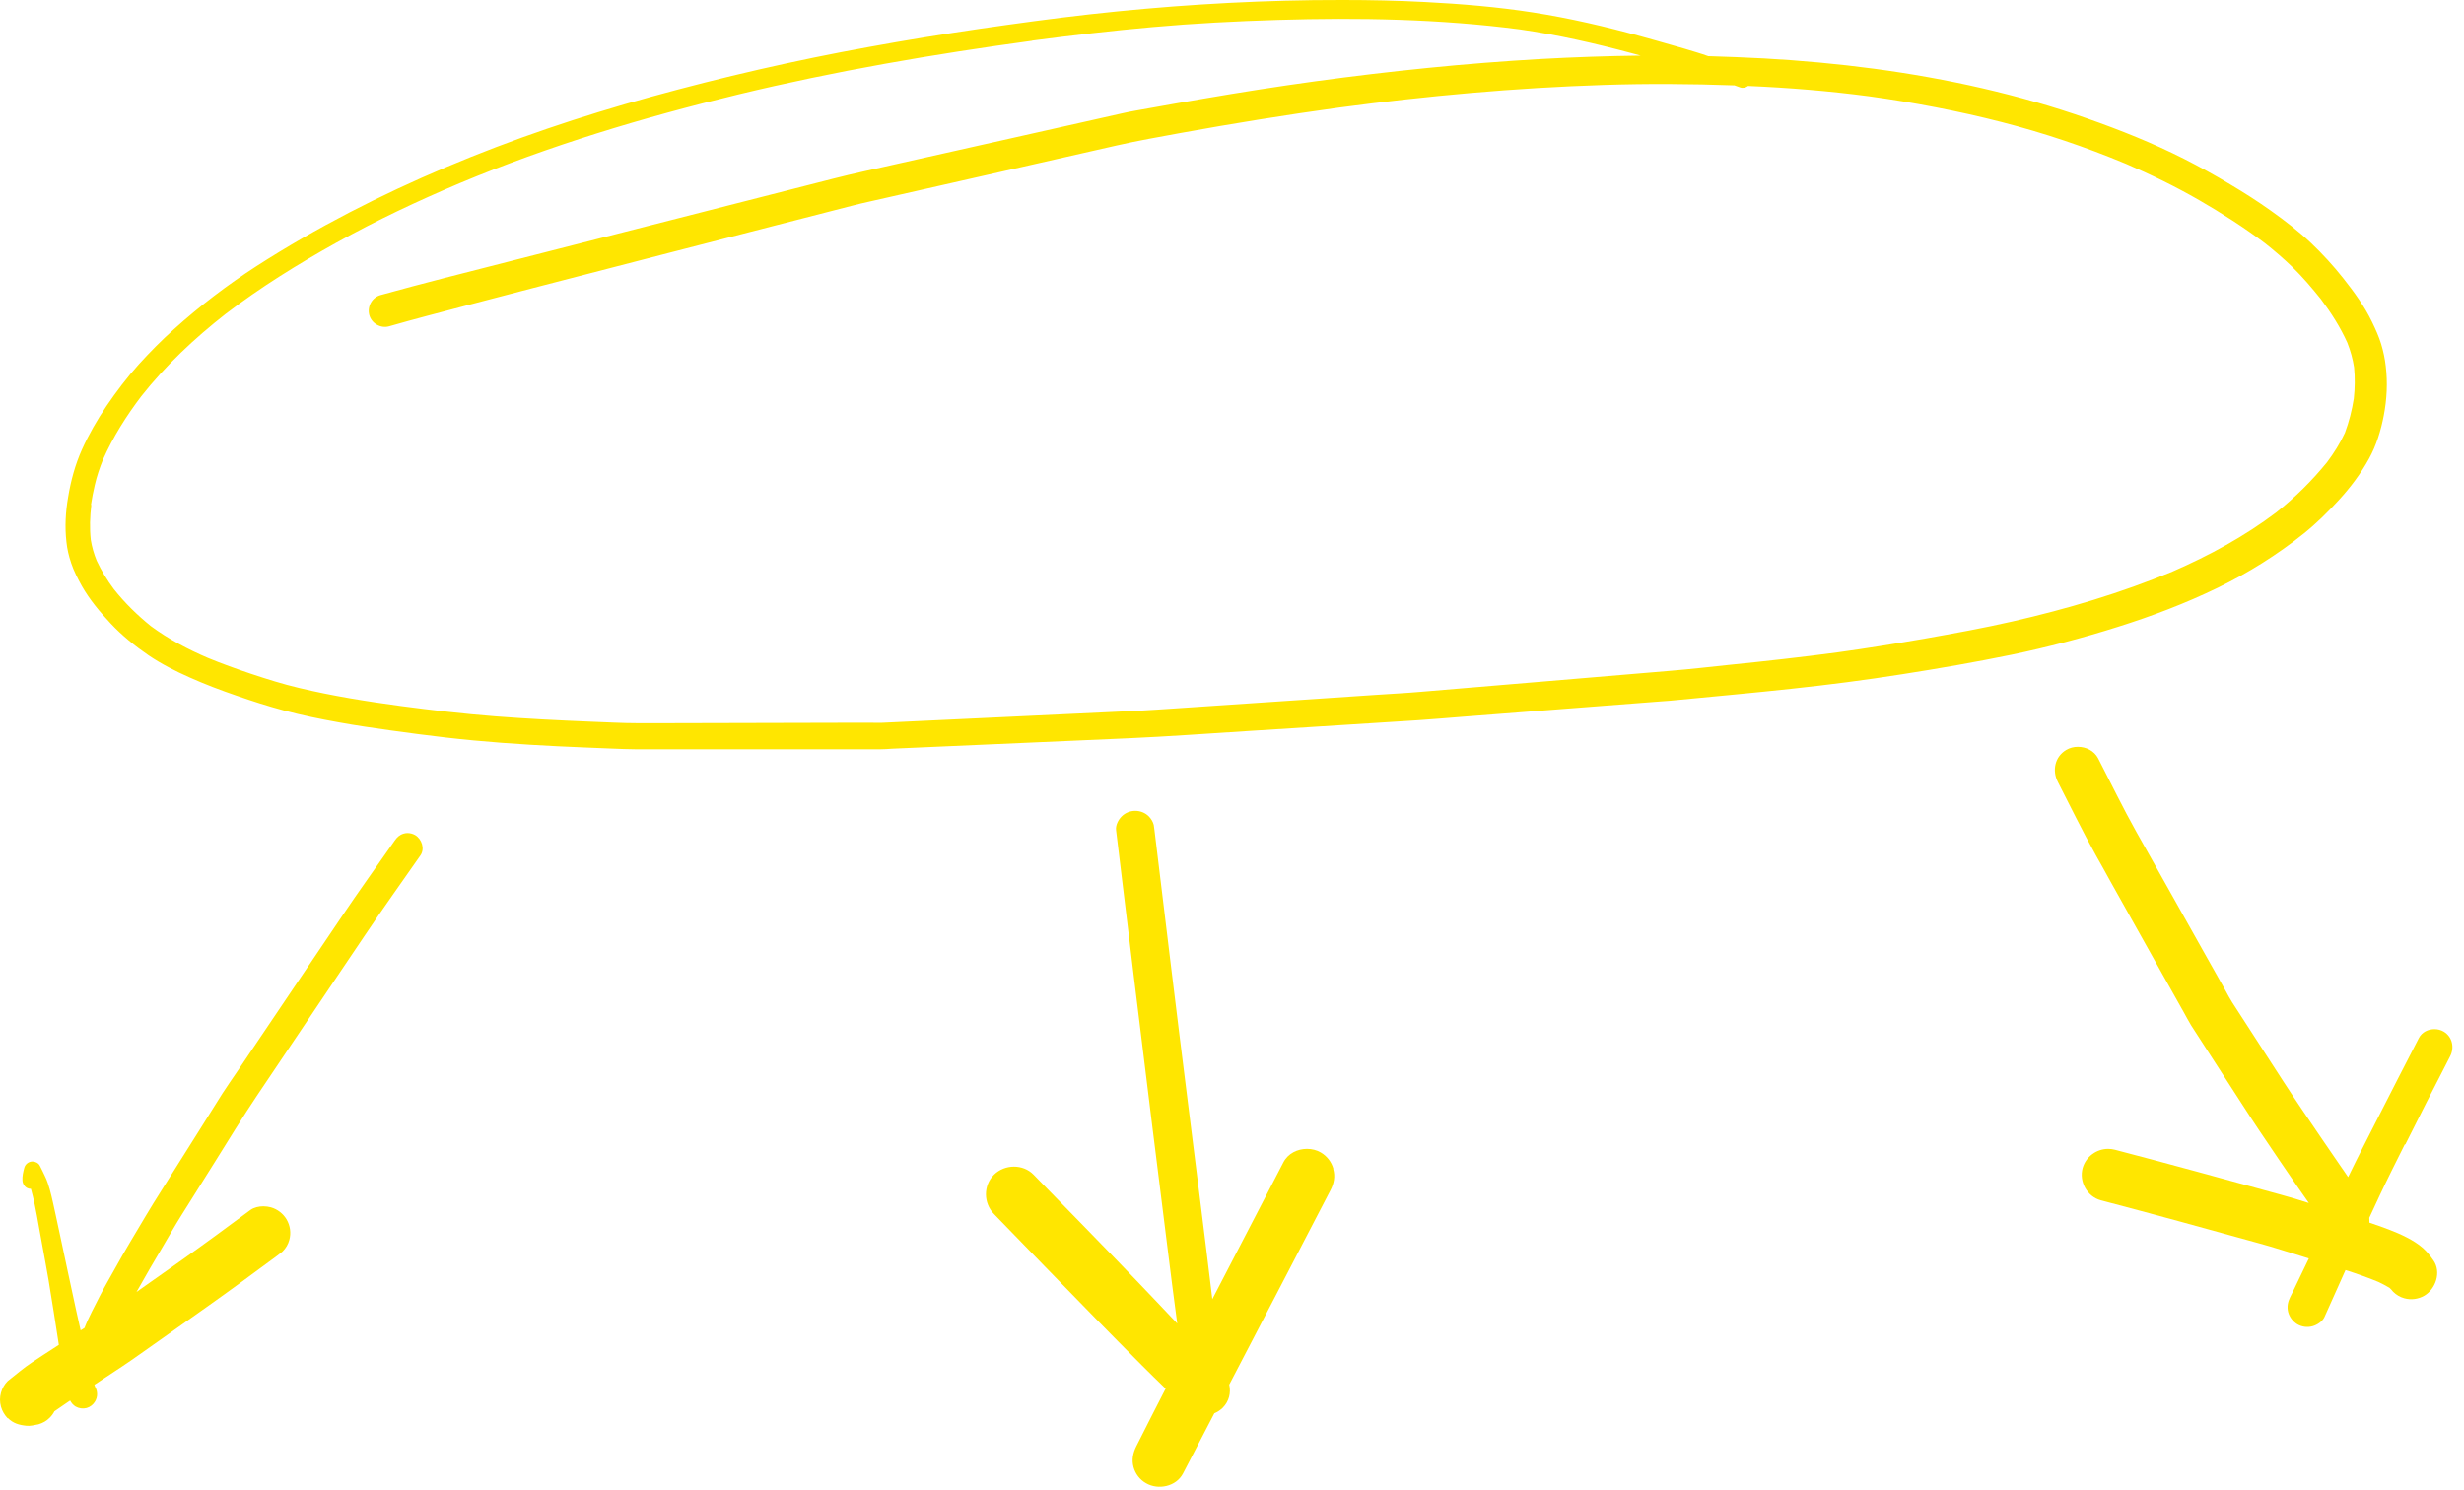
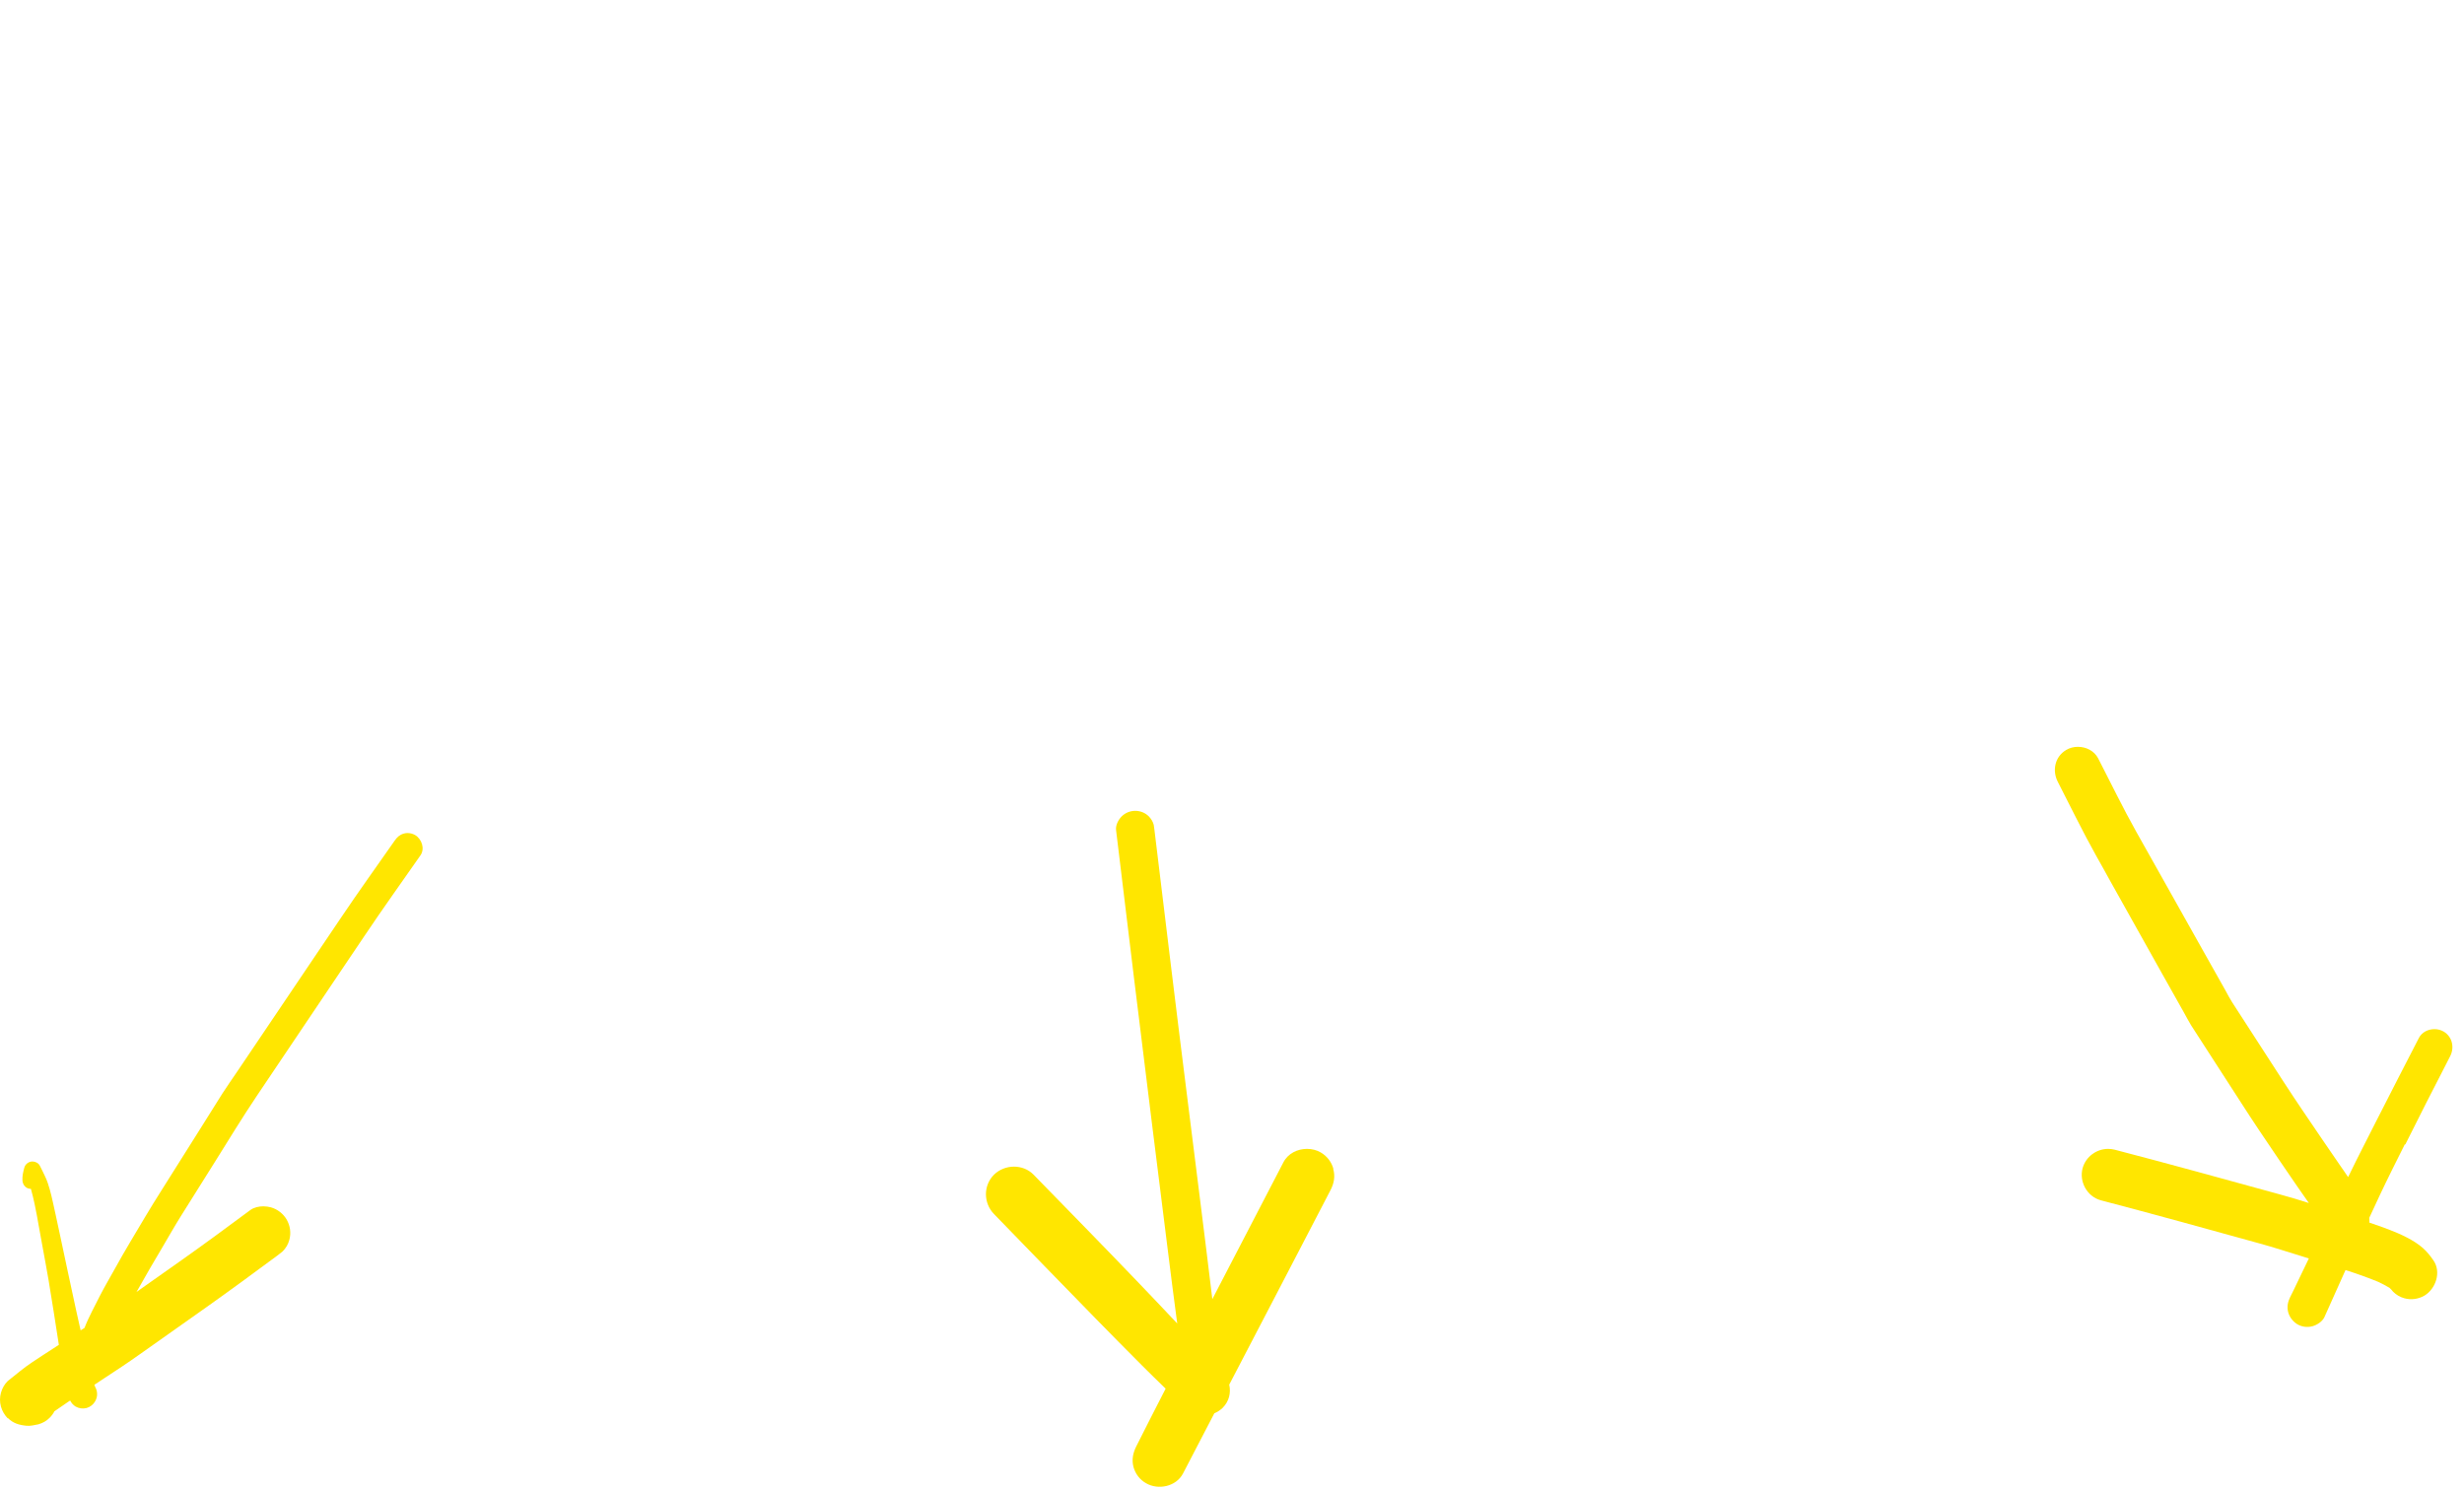
<svg xmlns="http://www.w3.org/2000/svg" width="172" height="104" viewBox="0 0 172 104" fill="none">
-   <path d="M4.957 39.28C5.147 39.85 5.427 40.4 5.717 40.92C6.257 41.87 6.977 42.73 7.727 43.53C8.517 44.37 9.417 45.1 10.367 45.75C11.267 46.36 12.237 46.85 13.227 47.29C14.297 47.77 15.407 48.19 16.517 48.57C17.607 48.95 18.697 49.3 19.817 49.6C21.077 49.94 22.367 50.2 23.647 50.43C24.837 50.65 26.037 50.82 27.237 50.99C28.527 51.17 29.827 51.34 31.117 51.49C33.707 51.79 36.317 51.97 38.927 52.1C40.177 52.16 41.437 52.21 42.687 52.26C43.247 52.28 43.807 52.31 44.377 52.31C48.617 52.31 52.847 52.31 57.087 52.31H61.437C61.717 52.31 61.987 52.29 62.267 52.27C63.107 52.23 63.937 52.2 64.767 52.16C69.457 51.95 74.147 51.75 78.837 51.54C81.527 51.42 84.227 51.22 86.917 51.05C90.957 50.79 94.987 50.54 99.017 50.28C100.047 50.21 101.077 50.12 102.107 50.04C104.597 49.85 107.087 49.65 109.567 49.46C111.677 49.3 113.787 49.13 115.907 48.97C116.337 48.94 116.777 48.91 117.207 48.86C119.817 48.61 122.427 48.37 125.027 48.09C127.627 47.81 130.217 47.48 132.797 47.07C135.347 46.67 137.887 46.23 140.417 45.71C142.917 45.19 145.387 44.54 147.817 43.77C150.207 43.02 152.547 42.13 154.797 41.04C156.937 40 158.967 38.73 160.827 37.24C161.697 36.54 162.487 35.76 163.237 34.94C164.057 34.05 164.797 33.07 165.377 32.01C165.887 31.08 166.197 30.06 166.397 29.02C166.617 27.88 166.677 26.71 166.537 25.56C166.477 25.03 166.367 24.52 166.217 24.02C166.057 23.49 165.827 22.99 165.587 22.49C165.057 21.38 164.317 20.37 163.557 19.41C162.867 18.54 162.117 17.72 161.317 16.96C160.447 16.14 159.487 15.4 158.517 14.71C157.607 14.06 156.667 13.46 155.707 12.89C154.647 12.25 153.557 11.65 152.457 11.09C150.277 9.99 148.007 9.08 145.697 8.27C143.307 7.43 140.877 6.74 138.417 6.17C133.407 5.01 128.287 4.37 123.157 4.08C121.857 4.01 120.547 3.96 119.247 3.92C118.987 3.83 118.727 3.74 118.457 3.66C117.867 3.47 117.277 3.31 116.687 3.14C115.987 2.94 115.297 2.74 114.597 2.55C112.107 1.86 109.587 1.27 107.027 0.87C104.527 0.48 101.987 0.27 99.457 0.14C97.557 0.04 95.647 3.54532e-10 93.747 3.54532e-10C93.057 3.54532e-10 92.367 -2.07517e-05 91.677 0.01C86.457 0.08 81.247 0.42 76.057 1C73.497 1.29 70.937 1.64 68.387 2.01C65.797 2.39 63.217 2.81 60.647 3.28C55.507 4.21 50.427 5.38 45.397 6.77C40.547 8.11 35.777 9.71 31.147 11.67C26.557 13.61 22.107 15.88 17.907 18.58C15.877 19.89 13.947 21.36 12.147 22.98C11.277 23.76 10.457 24.59 9.677 25.45C8.857 26.36 8.127 27.33 7.437 28.34C6.787 29.3 6.207 30.31 5.727 31.37C5.247 32.44 4.947 33.55 4.757 34.7C4.577 35.73 4.517 36.78 4.637 37.83C4.687 38.32 4.797 38.8 4.957 39.27V39.28ZM6.347 35.26C6.417 34.79 6.507 34.33 6.617 33.86C6.757 33.25 6.957 32.66 7.187 32.09C7.887 30.51 8.817 29.04 9.857 27.67C11.567 25.5 13.587 23.61 15.757 21.91C18.197 20.05 20.807 18.43 23.487 16.94C26.267 15.39 29.157 14.03 32.087 12.79C38.367 10.16 44.897 8.2 51.507 6.6C58.287 4.96 65.167 3.78 72.077 2.84C72.057 2.84 72.027 2.84 72.007 2.84C74.817 2.47 77.637 2.14 80.457 1.89C83.367 1.63 86.287 1.48 89.207 1.39C94.837 1.22 100.497 1.32 106.087 2.05C108.747 2.43 111.367 3.03 113.967 3.73C114.157 3.78 114.337 3.83 114.527 3.88C112.187 3.91 109.857 3.99 107.527 4.12C102.287 4.42 97.047 4.96 91.847 5.67C89.227 6.03 86.607 6.44 83.997 6.89C82.747 7.1 81.497 7.33 80.247 7.55C79.597 7.67 78.937 7.77 78.297 7.92C74.357 8.8 70.407 9.69 66.467 10.58C64.417 11.04 62.367 11.5 60.317 11.96C59.597 12.12 58.887 12.29 58.177 12.47C50.637 14.39 43.097 16.32 35.557 18.25C32.557 19.02 29.547 19.77 26.567 20.6C25.977 20.76 25.617 21.39 25.777 21.99C25.937 22.58 26.577 22.95 27.167 22.78C28.937 22.27 30.727 21.81 32.507 21.34C34.007 20.95 35.517 20.55 37.017 20.16C40.267 19.32 43.527 18.47 46.787 17.63C51.017 16.54 55.247 15.45 59.487 14.36C60.287 14.15 61.097 13.99 61.897 13.8C64.177 13.28 66.457 12.76 68.737 12.25C71.817 11.55 74.897 10.85 77.977 10.15C79.437 9.82 80.907 9.56 82.377 9.29C86.067 8.62 89.767 8.02 93.477 7.51C99.607 6.69 105.777 6.13 111.957 5.93C114.997 5.83 118.037 5.85 121.077 5.96C121.207 6.01 121.337 6.05 121.467 6.1C121.657 6.17 121.867 6.12 122.027 6C124.847 6.12 127.667 6.35 130.467 6.72C133.577 7.15 136.677 7.74 139.717 8.52C142.677 9.28 145.587 10.26 148.407 11.44C150.157 12.19 151.857 13.02 153.507 13.97C155.097 14.89 156.647 15.88 158.107 16.98C158.777 17.51 159.417 18.06 160.037 18.66C160.747 19.35 161.387 20.11 162.007 20.88C162.727 21.84 163.367 22.84 163.857 23.93C164.077 24.49 164.237 25.06 164.327 25.65C164.397 26.38 164.387 27.1 164.307 27.83C164.177 28.65 163.977 29.44 163.687 30.22C163.347 30.95 162.927 31.62 162.447 32.26C161.397 33.56 160.207 34.73 158.897 35.77C156.677 37.45 154.207 38.79 151.657 39.9C148.047 41.4 144.277 42.52 140.467 43.39C138.457 43.85 136.417 44.22 134.387 44.58C132.367 44.93 130.337 45.26 128.307 45.54C125.777 45.88 123.237 46.16 120.687 46.42C119.337 46.56 117.987 46.72 116.627 46.83C114.847 46.98 113.067 47.13 111.297 47.28C107.257 47.62 103.207 47.96 99.167 48.3C98.147 48.39 97.117 48.44 96.097 48.51C93.627 48.68 91.157 48.84 88.677 49.01C86.407 49.16 84.137 49.32 81.867 49.47C81.127 49.52 80.397 49.57 79.657 49.61C75.197 49.82 70.737 50.03 66.277 50.24C64.717 50.31 63.157 50.39 61.597 50.46C61.377 50.47 61.167 50.46 60.947 50.46C60.157 50.46 59.367 50.46 58.577 50.46C54.437 50.47 50.297 50.48 46.147 50.49C45.617 50.49 45.077 50.49 44.547 50.49C43.417 50.49 42.277 50.42 41.147 50.38C38.957 50.29 36.757 50.18 34.567 50.01C32.357 49.84 30.167 49.58 27.977 49.29C25.597 48.97 23.217 48.59 20.877 48.03C19.737 47.76 18.627 47.41 17.517 47.04C16.507 46.7 15.497 46.34 14.507 45.93C13.107 45.33 11.757 44.62 10.527 43.71C9.577 42.94 8.707 42.09 7.947 41.13C7.477 40.5 7.077 39.85 6.747 39.14C6.557 38.67 6.417 38.19 6.337 37.69C6.247 36.87 6.277 36.06 6.377 35.24L6.347 35.26Z" fill="#FFE600" />
  <path d="M93.077 81.6C92.947 81.12 92.627 80.71 92.197 80.46C91.907 80.29 91.567 80.21 91.237 80.21C90.567 80.21 89.907 80.53 89.587 81.15C87.937 84.33 86.277 87.51 84.627 90.7C84.077 86.11 83.487 81.53 82.917 76.94C82.117 70.61 81.357 64.28 80.587 57.95C80.567 57.83 80.557 57.71 80.537 57.59C80.477 57.36 80.357 57.17 80.197 57C79.947 56.75 79.607 56.61 79.247 56.61C78.887 56.61 78.547 56.75 78.297 57C78.067 57.23 77.867 57.61 77.907 57.95C78.737 64.82 79.567 71.69 80.427 78.56C80.777 81.36 81.127 84.15 81.477 86.95C81.707 88.76 81.927 90.58 82.177 92.4C81.237 91.4 80.297 90.41 79.347 89.42C76.967 86.94 74.557 84.48 72.147 82.01C71.777 81.63 71.277 81.45 70.777 81.45C70.277 81.45 69.767 81.64 69.387 82.01C68.627 82.77 68.647 84 69.387 84.76C71.747 87.19 74.107 89.63 76.477 92.05C77.547 93.14 78.617 94.23 79.697 95.31C80.247 95.86 80.807 96.41 81.367 96.95C80.677 98.29 79.997 99.63 79.317 100.98C79.087 101.44 78.987 101.92 79.127 102.43C79.257 102.9 79.567 103.31 79.997 103.55C80.847 104.05 82.097 103.79 82.577 102.88C83.307 101.48 84.037 100.07 84.767 98.67C84.987 98.58 85.177 98.45 85.347 98.29C85.797 97.84 85.937 97.24 85.807 96.67C88.167 92.14 90.527 87.62 92.877 83.09C93.117 82.63 93.217 82.13 93.067 81.62L93.077 81.6Z" fill="#FFE600" />
  <path d="M0.548 99C0.918 99.37 1.338 99.49 1.848 99.54C2.118 99.57 2.408 99.49 2.678 99.44C2.988 99.35 3.257 99.2 3.478 98.97C3.607 98.84 3.718 98.69 3.798 98.53C4.138 98.29 4.478 98.06 4.817 97.83C4.848 97.81 4.868 97.8 4.898 97.78C4.988 97.95 5.098 98.09 5.278 98.2C5.508 98.33 5.788 98.37 6.048 98.3C6.298 98.23 6.508 98.06 6.638 97.84C6.728 97.68 6.778 97.52 6.778 97.34C6.778 97.16 6.738 97 6.648 96.84C6.628 96.79 6.608 96.73 6.588 96.68C6.818 96.53 7.038 96.38 7.268 96.23C8.108 95.68 8.947 95.13 9.758 94.55C11.307 93.46 12.848 92.36 14.398 91.27C16.067 90.09 17.707 88.88 19.358 87.66C19.477 87.56 19.608 87.47 19.727 87.37C19.957 87.14 20.117 86.87 20.198 86.56C20.328 86.08 20.258 85.57 20.008 85.14C19.767 84.73 19.367 84.42 18.907 84.29C18.747 84.25 18.567 84.22 18.387 84.22C18.067 84.22 17.727 84.3 17.488 84.47C15.887 85.66 14.287 86.84 12.658 87.99C11.617 88.73 10.568 89.46 9.528 90.2C9.568 90.14 9.598 90.07 9.638 90.01C10.188 89.02 10.768 88.04 11.348 87.06C11.777 86.33 12.197 85.59 12.648 84.87C13.428 83.63 14.207 82.38 14.988 81.14C15.957 79.59 16.907 78.03 17.927 76.51C19.648 73.96 21.358 71.41 23.078 68.85C23.878 67.66 24.677 66.47 25.477 65.29C26.738 63.41 28.058 61.57 29.348 59.72C29.677 59.25 29.438 58.57 28.977 58.3C28.817 58.21 28.637 58.16 28.448 58.16C28.358 58.16 28.267 58.17 28.177 58.2C27.898 58.28 27.718 58.45 27.558 58.68C26.317 60.46 25.047 62.22 23.837 64.02C23.218 64.94 22.598 65.86 21.968 66.79C20.177 69.45 18.378 72.11 16.587 74.77C16.238 75.29 15.867 75.81 15.527 76.34C14.977 77.22 14.428 78.09 13.877 78.97C13.008 80.35 12.148 81.72 11.277 83.1C10.887 83.71 10.508 84.33 10.137 84.95C9.428 86.15 8.698 87.34 8.028 88.56C7.678 89.2 7.298 89.83 6.968 90.48C6.788 90.84 6.608 91.2 6.418 91.56C6.228 91.94 6.048 92.32 5.898 92.71C5.808 92.77 5.718 92.83 5.628 92.88C5.528 92.42 5.418 91.96 5.317 91.49C4.928 89.74 4.568 87.97 4.188 86.22C4.088 85.77 3.998 85.32 3.898 84.87C3.758 84.25 3.638 83.63 3.468 83.02C3.388 82.74 3.298 82.46 3.178 82.2C3.058 81.92 2.908 81.65 2.778 81.38C2.688 81.2 2.458 81.09 2.268 81.09C2.008 81.09 1.768 81.27 1.698 81.52C1.617 81.82 1.548 82.11 1.567 82.42C1.587 82.73 1.818 83 2.148 83C2.148 83 2.148 83 2.158 83C2.258 83.35 2.338 83.71 2.418 84.07C2.528 84.6 2.628 85.13 2.718 85.66C2.788 86.06 2.868 86.46 2.938 86.87C3.088 87.7 3.248 88.53 3.388 89.36C3.638 90.87 3.878 92.38 4.108 93.89C3.718 94.14 3.328 94.4 2.938 94.65C2.698 94.81 2.458 94.96 2.228 95.12C1.637 95.51 1.097 95.98 0.538 96.42C0.308 96.65 0.158 96.92 0.068 97.23C-0.022 97.56 -0.022 97.88 0.068 98.21C0.158 98.52 0.318 98.79 0.538 99.02L0.548 99Z" fill="#FFE600" />
  <path d="M167.909 79.89C168.859 77.99 169.819 76.09 170.799 74.2C170.879 74.05 170.949 73.9 171.029 73.75C171.349 73.14 171.189 72.38 170.579 72.02C170.389 71.91 170.169 71.85 169.939 71.85C169.499 71.85 169.059 72.06 168.849 72.47C167.839 74.43 166.829 76.39 165.829 78.36C165.229 79.55 164.609 80.74 164.029 81.94C163.989 82.02 163.949 82.1 163.909 82.18C163.719 81.89 163.519 81.61 163.319 81.32C162.919 80.73 162.509 80.13 162.099 79.54C161.189 78.2 160.269 76.86 159.389 75.5C158.199 73.66 157.009 71.82 155.819 69.98C155.649 69.71 155.499 69.43 155.349 69.15C154.869 68.3 154.399 67.45 153.919 66.61C152.669 64.38 151.419 62.16 150.169 59.93C149.829 59.32 149.479 58.71 149.139 58.1C148.189 56.41 147.349 54.66 146.459 52.94C146.189 52.42 145.619 52.14 145.049 52.14C144.759 52.14 144.479 52.21 144.229 52.36C143.439 52.83 143.239 53.8 143.649 54.59C144.529 56.3 145.369 58.04 146.309 59.72C146.639 60.31 146.969 60.89 147.289 61.48L150.949 68.02C151.449 68.9 151.939 69.79 152.439 70.67C152.609 70.97 152.769 71.29 152.949 71.58C154.099 73.36 155.249 75.15 156.409 76.94C157.279 78.3 158.179 79.63 159.089 80.97C159.499 81.57 159.909 82.17 160.319 82.77C160.599 83.18 160.879 83.58 161.169 83.99C160.509 83.78 159.859 83.58 159.189 83.4C155.339 82.34 151.499 81.28 147.629 80.27C147.469 80.23 147.319 80.21 147.159 80.21C146.359 80.21 145.609 80.74 145.379 81.55C145.119 82.5 145.689 83.54 146.649 83.8C150.349 84.77 154.039 85.79 157.719 86.81C158.709 87.08 159.679 87.4 160.659 87.7C160.829 87.75 160.999 87.8 161.169 87.86C160.789 88.64 160.409 89.43 160.039 90.21C159.979 90.32 159.929 90.43 159.869 90.55C159.699 90.89 159.629 91.24 159.729 91.62C159.829 91.97 160.059 92.26 160.359 92.45C160.679 92.64 161.069 92.69 161.429 92.59C161.749 92.5 162.119 92.26 162.259 91.95C162.749 90.86 163.239 89.77 163.729 88.67C164.509 88.92 165.279 89.19 166.029 89.5C166.299 89.63 166.549 89.76 166.799 89.91C166.889 89.99 166.969 90.08 167.049 90.18C167.269 90.4 167.539 90.56 167.839 90.64C168.309 90.77 168.809 90.7 169.229 90.46C170.029 89.99 170.429 88.81 169.869 88C169.649 87.68 169.429 87.4 169.139 87.14C168.799 86.84 168.419 86.61 168.019 86.4C167.189 85.97 166.279 85.66 165.399 85.36C165.399 85.25 165.399 85.14 165.389 85.02C165.629 84.5 165.879 83.97 166.119 83.45C166.679 82.26 167.269 81.09 167.859 79.91L167.909 79.89Z" fill="#FFE600" />
</svg>